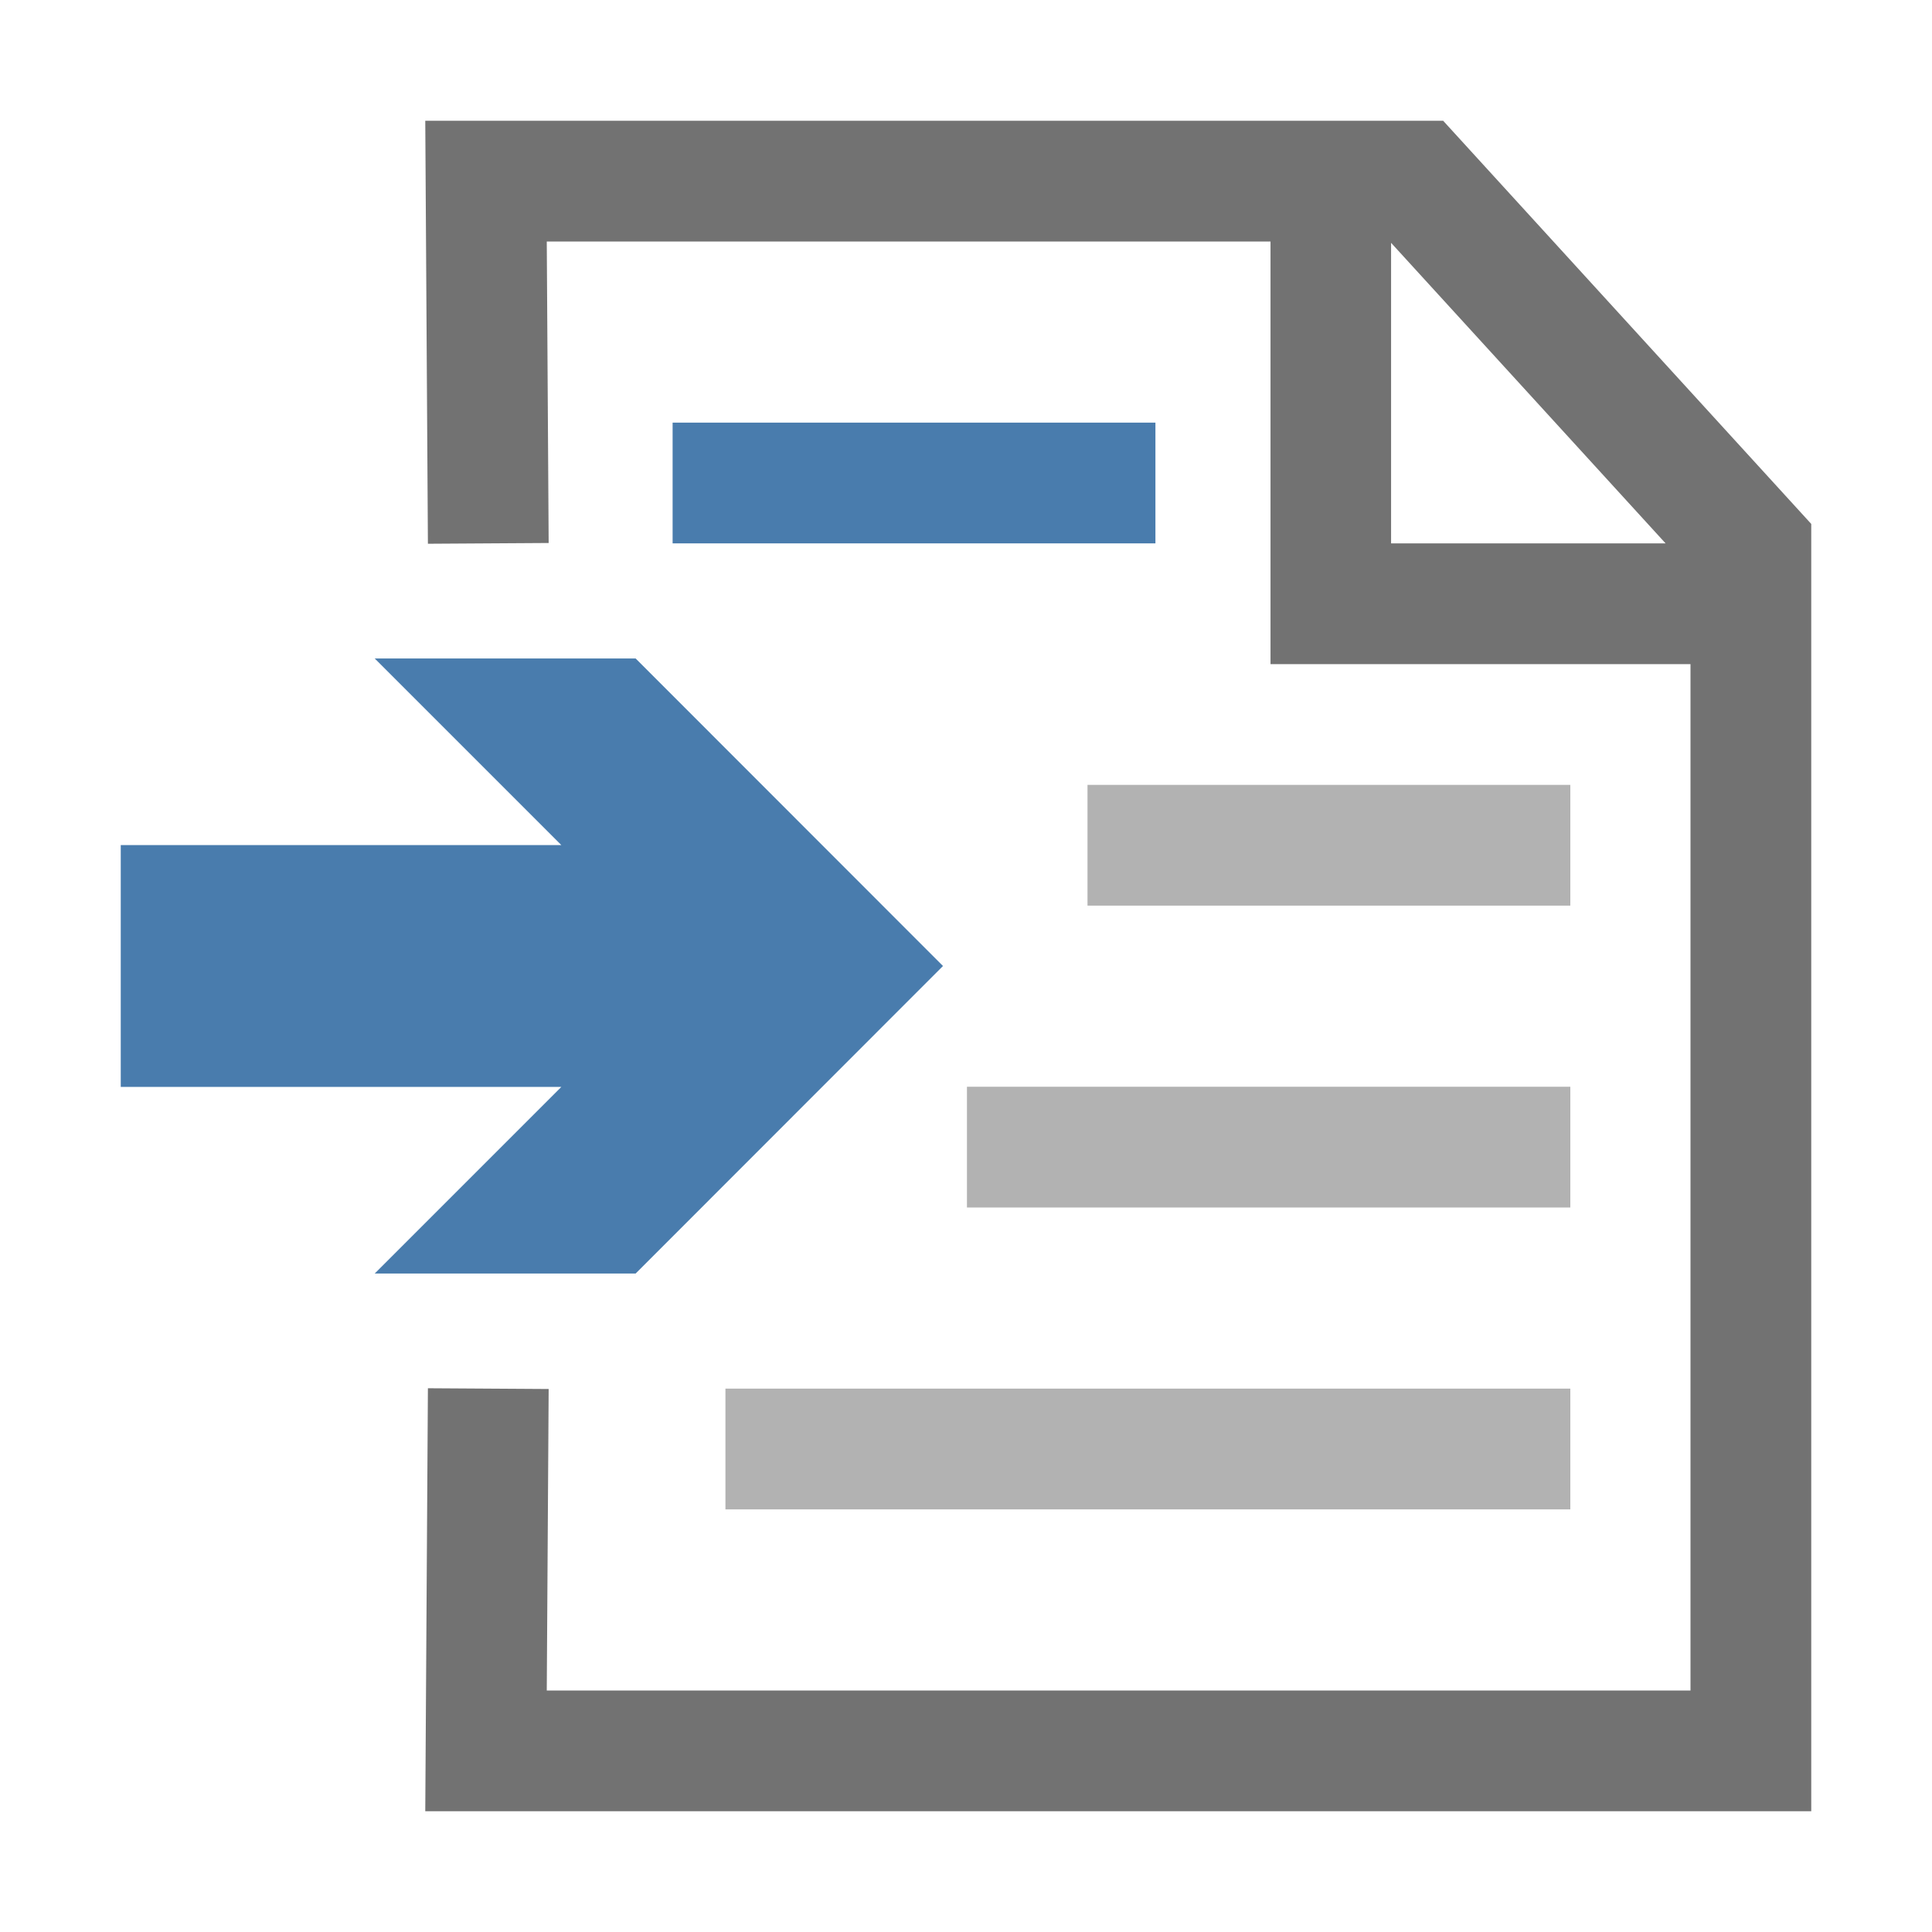
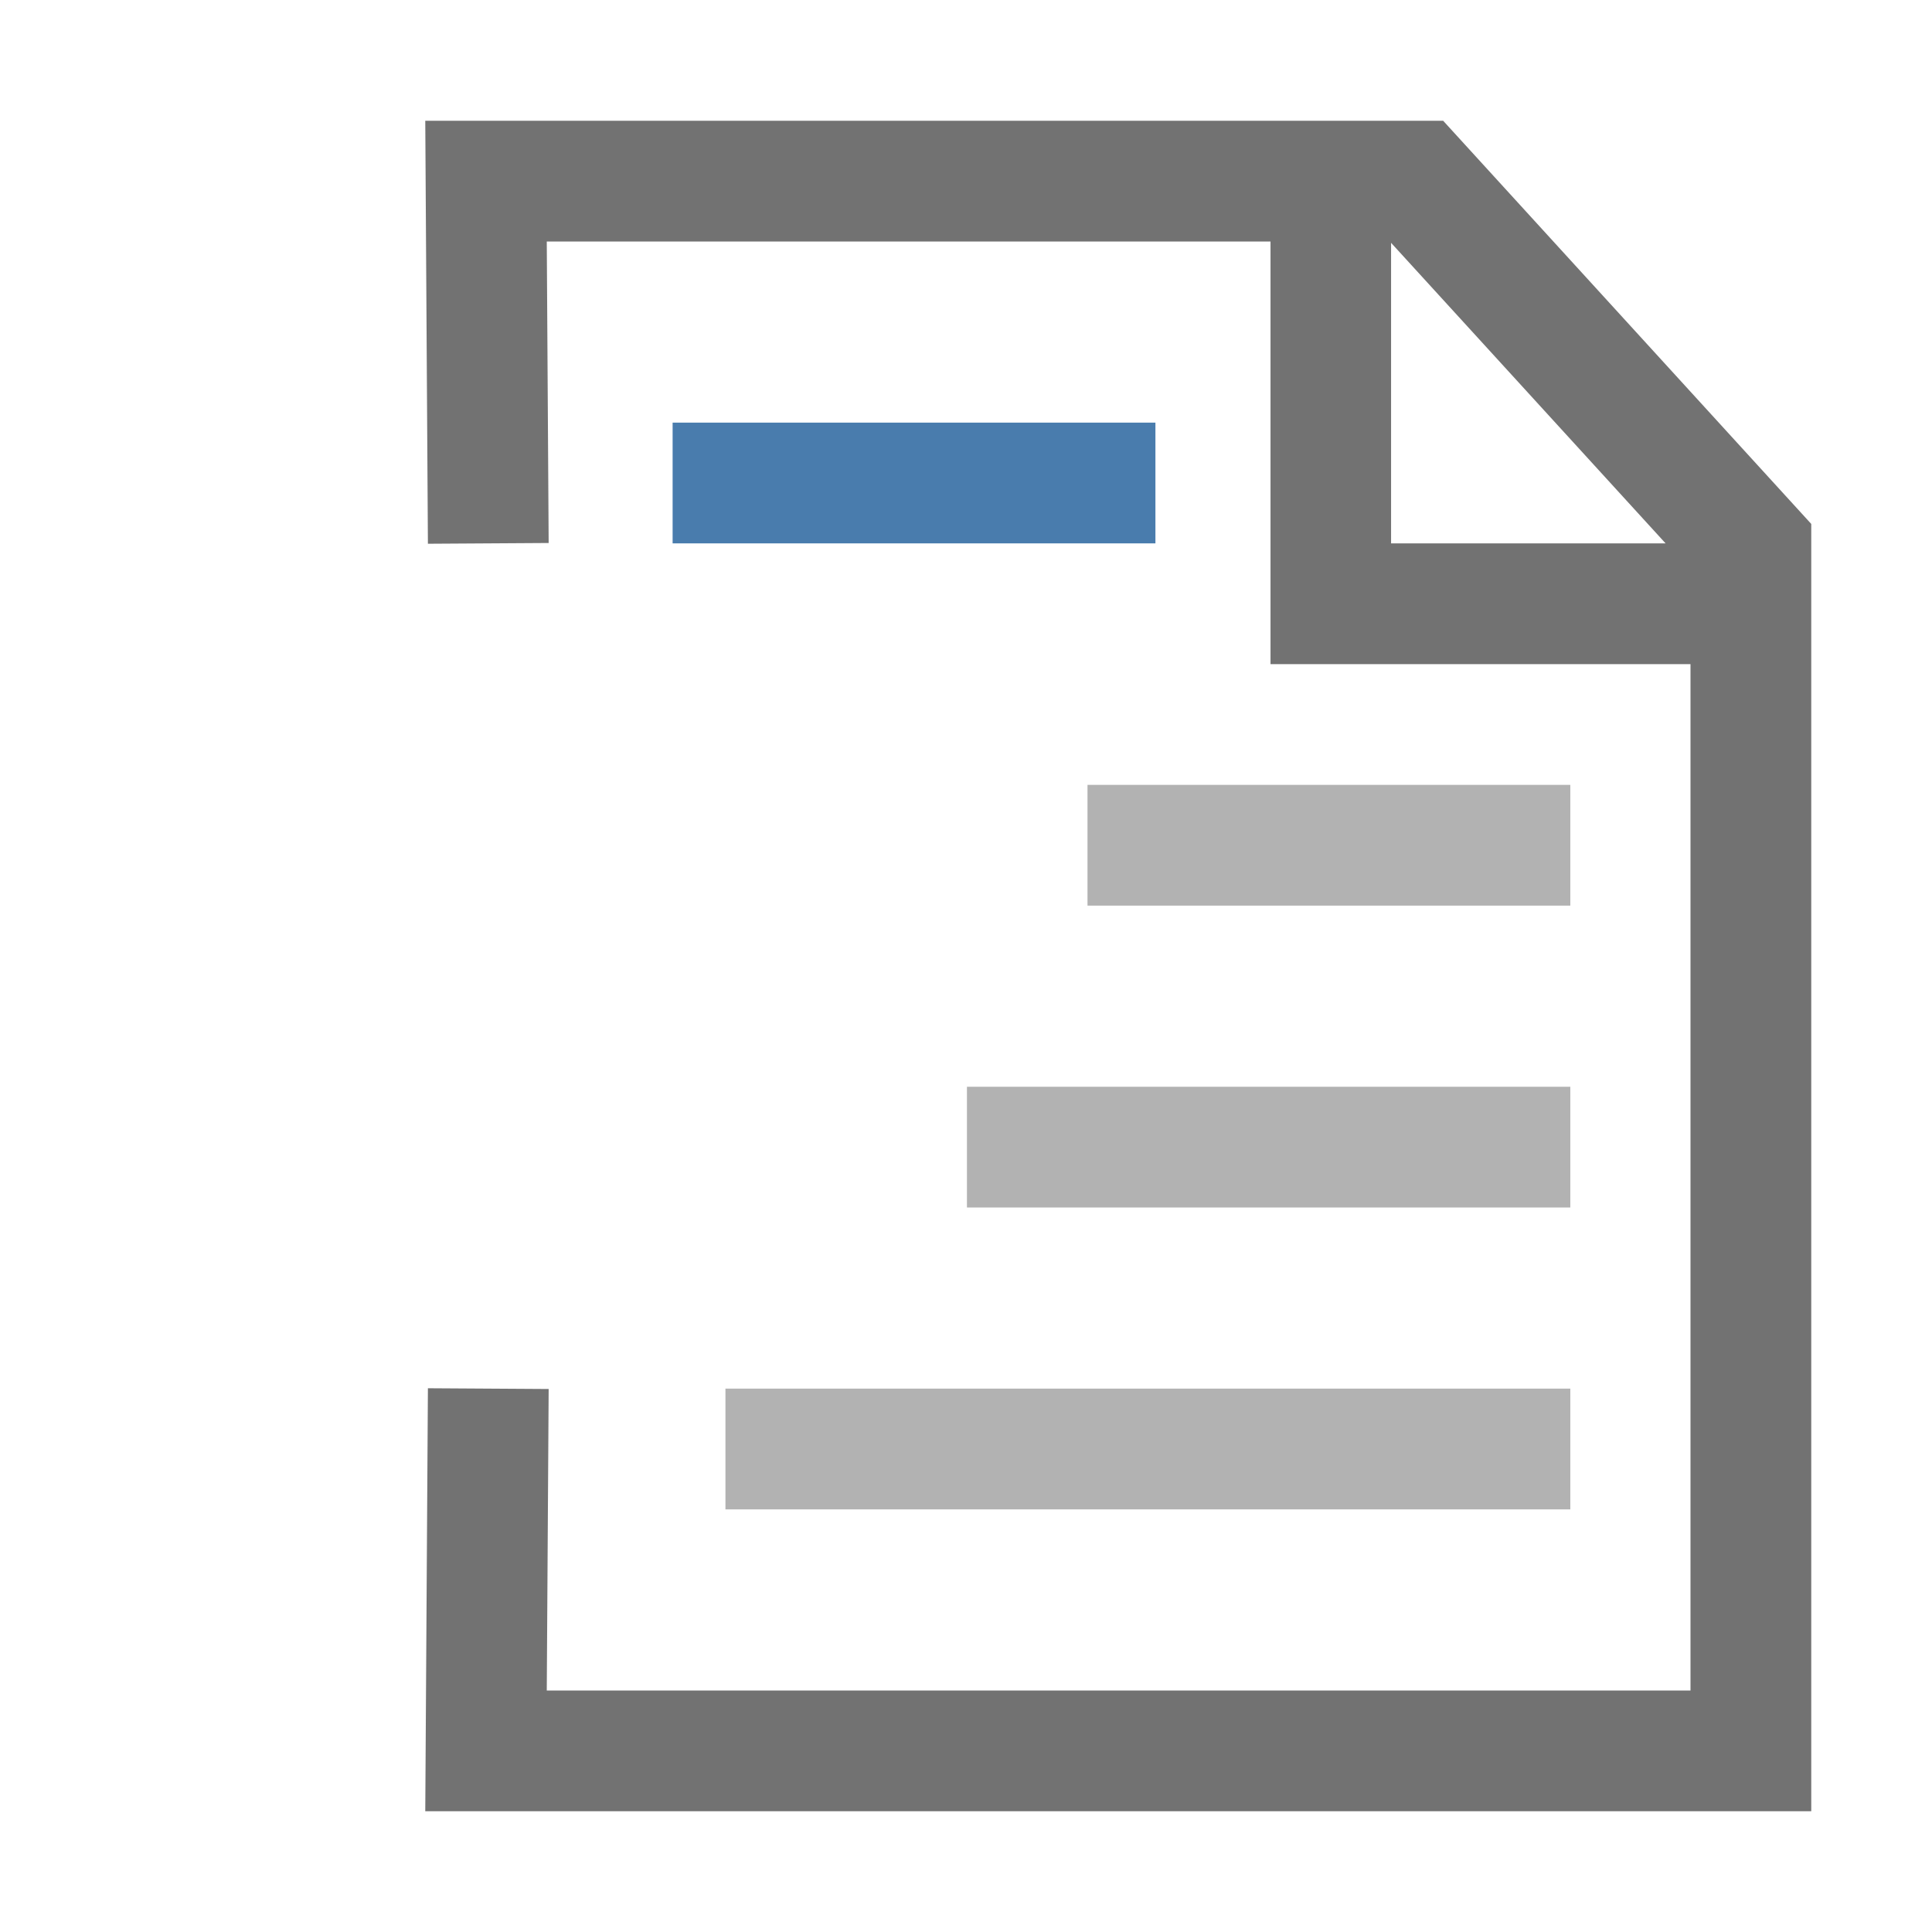
<svg xmlns="http://www.w3.org/2000/svg" class="svg-icon" style="width: 1em;height: 1em;vertical-align: middle;fill: currentColor;overflow: hidden;" viewBox="0 0 1024 1024" version="1.1">
  <path d="M764.9 64H225.4l1.4 224.2 64-0.4-1-159.8h383.6v224H896v544H289.8l1-159.8-64-0.4-1.4 224.2H960V277.7L764.9 64z m-27.6 64.7L882.8 288H737.3V128.7z" fill="#727272" />
  <path d="M356.5 224h255.9v64H356.5z" fill="#497CAD" />
  <path d="M576.4 416h255.9v64H576.4zM512.5 576h319.8v64H512.5zM384.5 736h447.8v64H384.5z" fill="#B2B2B2" />
-   <path d="M336.9 349H198.6l98.9 98.9H64v128.2h233.5L198.6 675h138.3l162.9-163z" fill="#497CAD" />
</svg>